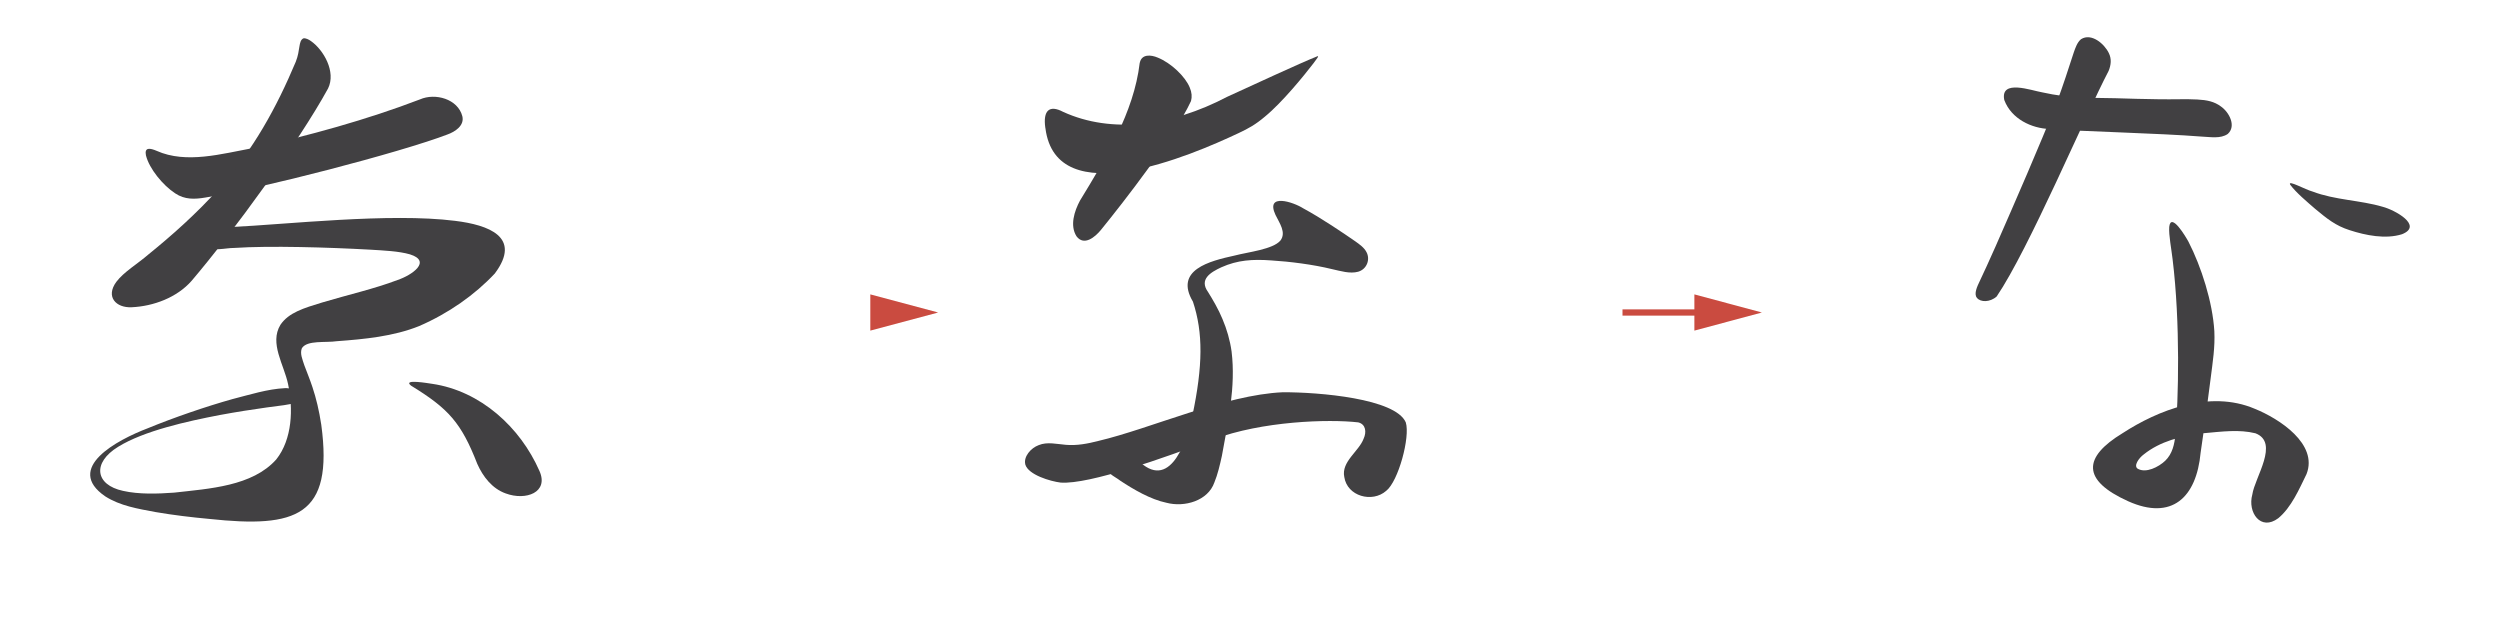
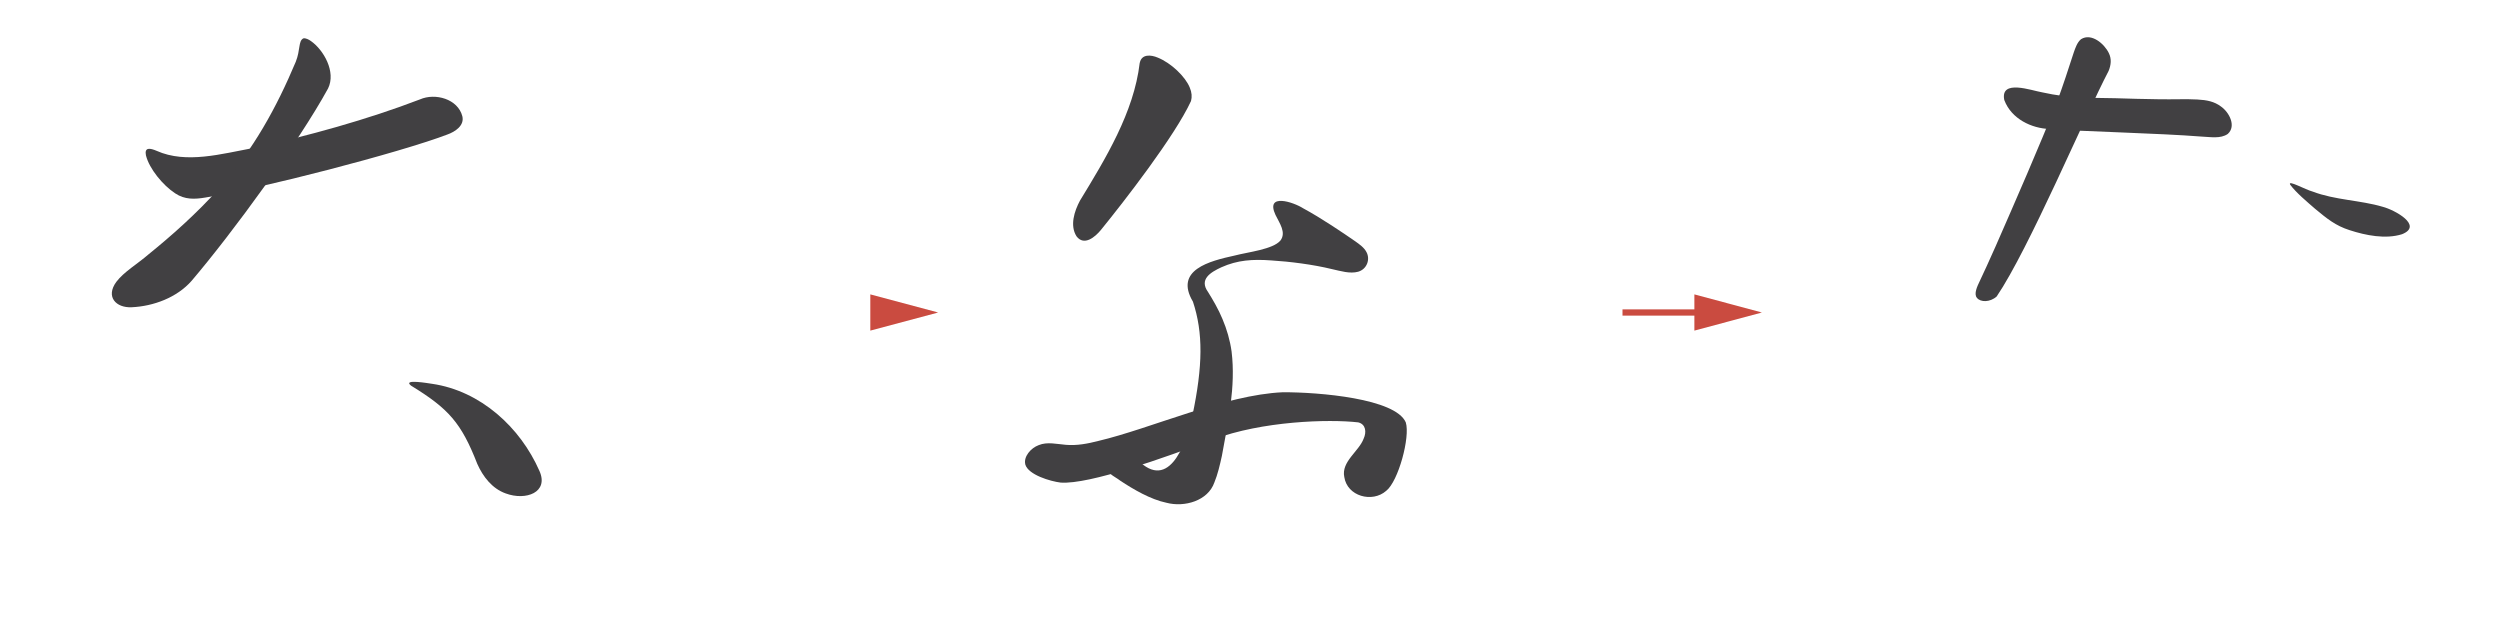
<svg xmlns="http://www.w3.org/2000/svg" id="Layer_1" viewBox="0 0 800 200">
  <defs>
    <style>      .st0 {        fill: #ca4b40;      }      .st1 {        fill: #414042;      }      .st2 {        fill: none;        stroke: #ca4b40;        stroke-miterlimit: 10;        stroke-width: 2px;      }    </style>
  </defs>
  <g>
    <line class="st0" x1="255.5" y1="100" x2="282.4" y2="100" />
    <polygon class="st0" points="278.5 105.8 300.2 100 278.5 94.2 278.5 105.8" />
  </g>
  <g>
    <line class="st2" x1="519.2" y1="100" x2="546.1" y2="100" />
    <polygon class="st0" points="542.2 105.8 563.8 100 542.2 94.2 542.2 105.8" />
  </g>
  <g>
    <g>
      <path class="st1" d="M46.71,49.78c-.57-2.74,1.29-2.42,3.42-1.51,9.48,4.24,20.93.92,30.77-.88,17.63-3.89,36.57-9.1,53.48-15.58,4.9-2.16,12.15-.14,13.57,5.39.71,2.92-2.2,4.94-4.89,5.88-15.43,5.85-59.68,17.3-77.33,20.13-3.41.58-6.6.71-9.64-1.32-4.05-2.64-8.31-7.96-9.35-12.03l-.02-.1Z" />
      <path class="st1" d="M97.1,12.28c.64-.17,1.76.37,2.43.88,4.01,2.82,8.07,9.82,5.45,15.15-9.48,17.31-30.56,46.17-43.68,61.57-4.7,5.34-12.18,8.12-19.17,8.44-5,.24-8.42-3.34-4.91-8.12,2.4-3.2,6.83-5.78,10.29-8.79,7.31-5.92,15.45-13.11,22.65-21.17,10.97-12.45,18.28-25.72,24.49-40.48,1.51-3.82.78-6.6,2.39-7.47h.05Z" />
-       <path class="st1" d="M66.47,75.12c1.71-1.78,4.82-2.35,7.39-2.47,17.52-.8,50.96-4.63,71.77-1.98,10.67,1.31,21.47,5.14,12.71,16.85-6.39,6.82-14.75,12.72-24.23,16.83-8.23,3.31-17.57,4.19-26.29,4.83-3.72.55-9.51-.4-11.21,2.23-.7,1.68.16,3.56.78,5.49.73,2.01,1.76,4.44,2.6,7,1.18,3.53,2.14,7.54,2.82,12.03,3.96,29.32-7.97,33.1-35.78,30.13-5.69-.52-11.59-1.23-17.13-2.18-5.86-1.09-11.44-2-16.23-5.05-13.15-9.02,3.78-18.04,13.6-21.78,8.27-3.41,18.83-7.03,27.15-9.35,5.5-1.4,11.19-3.22,16.74-3.49,2.8-.21,7.8,2.56,3.48,4.57-1.84.81-5.1.99-9.24,1.6-5.06.71-9.64,1.42-15.09,2.43-10.39,1.99-24.23,5.05-32.48,10.15-8.41,5.13-7.38,12.21,1.55,14.12,5.09,1.15,11.01.95,16.36.56,11.31-1.28,25.02-2.05,32.66-10.62,5.16-6.5,5.46-16.28,3.79-24.06-1.29-6.26-6.04-13.11-2.46-19.01,2.65-3.93,7.45-5.35,13.42-7.17,8-2.4,16.63-4.35,24.1-7.19,4.62-1.57,10.97-5.98,3.96-8.19-3.59-1.05-8.61-1.25-12.63-1.5-13.37-.75-32.32-1.32-43.61-.56-3-.01-6.7,1.25-9.15-.59-.89-.9-.62-2.32.58-3.57l.06-.06Z" />
      <path class="st1" d="M131.47,123.35c-2.69-2.16,5.65-.69,6.8-.53,15.48,2.25,28.22,13.9,34.35,27.88,3.08,6.85-4.32,9.6-10.79,7.2-4.34-1.54-7.29-5.38-9.1-9.46-5.13-13.16-9.19-17.68-21.19-25.03l-.07-.06Z" />
    </g>
    <g>
      <path class="st1" d="M364.74,20.05c.61-2.83,3.61-2.53,5.73-1.62,4.3,1.72,8.84,6.11,10.24,9.56.69,1.61.77,3.01.41,4.35-5.17,11.22-21.49,32.22-28.77,41.17-1.88,2.32-5.44,5.34-7.87,2.1-2.18-3.45-.69-8.04,1.11-11.41,8.17-13.41,17.26-28.26,19.11-44.02l.03-.12Z" />
-       <path class="st1" d="M334.5,40.89c-.78-5.51,1.27-7.46,5.73-5.08,15.49,7.05,34.42,4.62,52.44-4.82,7.24-3.3,23.35-10.79,28.94-13.01.37,0,.08.3-.07.59-.35.51-.79,1.13-1.25,1.71-2.84,3.7-9.93,12.47-15.54,17.06-3,2.53-5.18,3.74-8.39,5.25-15.3,7.21-58.31,25.69-61.82-1.52l-.03-.19Z" />
      <path class="st1" d="M408.16,68.78c-3.32-7.13,5.7-4.14,8.86-2.12,5.82,3.14,12.85,7.92,16.71,10.59,1.37.98,2.79,1.97,3.55,3.43,1.26,2.36.11,5.46-2.66,6.27-2.66.73-5.64-.23-8.42-.84-6.01-1.47-13.49-2.42-19.46-2.78-5.88-.42-10.72-.13-15.9,2.2-3.46,1.6-7.21,3.84-4.26,7.92,1.52,2.44,3.36,5.59,4.6,8.61,1.39,3.25,2.44,6.86,2.93,10.45,1.37,11.23-1.14,22.57-3.11,33.38-.65,2.96-1.35,5.95-2.4,8.49-2.05,5.89-9.56,8.03-15.35,6.5-5.03-1.04-10.57-4.28-14.78-7.07-1.58-1.28-5.42-2.82-4.46-5.16,1.39-2.26,6.39-5.46,8.93-2.7,10.63,12.4,16.49-3.14,18.63-12.96,3.35-15.9,3.47-26.49.17-36.46-6.05-10.16,5.32-13,13.37-14.76,4.39-1.15,12.21-1.96,14.63-4.8,1.94-2.57-.33-5.6-1.51-8.06l-.07-.14Z" />
      <path class="st1" d="M328.09,148.57c-.59-2.41,1.73-5.2,4.32-6.14,2.71-1.12,5.86-.31,8.64-.09,3.51.31,7.02-.36,10.42-1.24,16.71-3.93,40.57-14.78,59.04-15.58,11.58-.04,36.02,1.99,39.34,9.64,1.47,4.67-2.39,18.89-6.27,21.91-4.47,3.93-12.5,1.74-13.41-4.44-1.03-4.89,4.7-8.21,6.19-12.25.97-2.08.73-4.63-1.73-5.22-9.43-1.09-30.79-.44-46.44,5.47-15.81,5.9-39.48,14.43-48.77,13.8-3.34-.41-10.31-2.48-11.31-5.75l-.03-.11Z" />
    </g>
    <g>
      <path class="st1" d="M665.95,12.53c3.27-2.06,7.43,1.44,8.88,4.47.92,1.86.7,3.8-.08,5.71-7.57,14.42-25.53,57.03-35.82,72.17-2.13,1.9-5.19,1.87-6.3.44-1.11-1.26.14-3.81.87-5.33,1.31-2.75,3.06-6.59,5.07-11.11,6.46-14.74,14.06-32.13,19.65-46.24,1.82-4.88,3.72-10.72,5.39-15.87.52-1.48,1.09-3.17,2.24-4.16l.09-.07Z" />
      <path class="st1" d="M641.35,31.92c-1.25-6.65,8.67-2.96,12.15-2.37,9.22,2.05,15.51,1.67,23.42,1.88,4.2.12,9.32.29,13.77.33,4.68.09,8.95-.13,12.45.08,3.06.16,5.42.64,7.54,2.22,2.63,1.81,5.02,6.26,2.21,8.8-2.35,1.63-5.63.95-8.48.84-13.3-1.06-38.04-1.62-48.45-2.41-5.92-.2-12.31-3.26-14.57-9.23l-.04-.14Z" />
      <path class="st1" d="M732.84,59.05c-.81-1.58,4.95,1.67,7.23,2.26,7.07,2.71,15.3,2.75,22.38,4.86,3.85.99,13.08,6.03,6.2,8.78-5.27,1.66-11.61.38-16.78-1.3-4.55-1.45-7.27-3.72-11-6.8-2.56-2.23-6.11-5.18-7.99-7.72l-.04-.06Z" />
-       <path class="st1" d="M694.15,72.63c.53-4.9,5.29,3.12,6.15,4.7,4.14,8.06,7.73,19.35,8.29,28.66.24,5.16-.5,9.69-1.17,15-1.03,7.79-2.05,16.06-3.22,23.86-1.35,14.47-9.28,21.77-23.16,15.56-14.93-6.73-14.54-14.08-1.77-21.82,11.1-7.21,27.7-13.97,42.23-7.79,7.91,3.19,20.33,11.28,16.6,20.88-2.35,4.81-4.87,10.69-9.04,14.14-5.66,4.25-9.9-1.88-8.32-7.57.78-5.49,8.77-16.63,1-19.6-5.27-1.29-10.5-.56-16.8,0-7.06.86-13.74,2.61-18.92,6.75-1.61,1.17-3.38,3.71-1.93,4.6,2.61,1.5,6.63-.53,8.76-2.54,2.31-2.2,3.03-5.39,3.27-8.43,1-11,1.61-35.67-.9-56.15-.36-3.1-1.25-7.73-1.07-10.13v-.12Z" />
    </g>
  </g>
</svg>